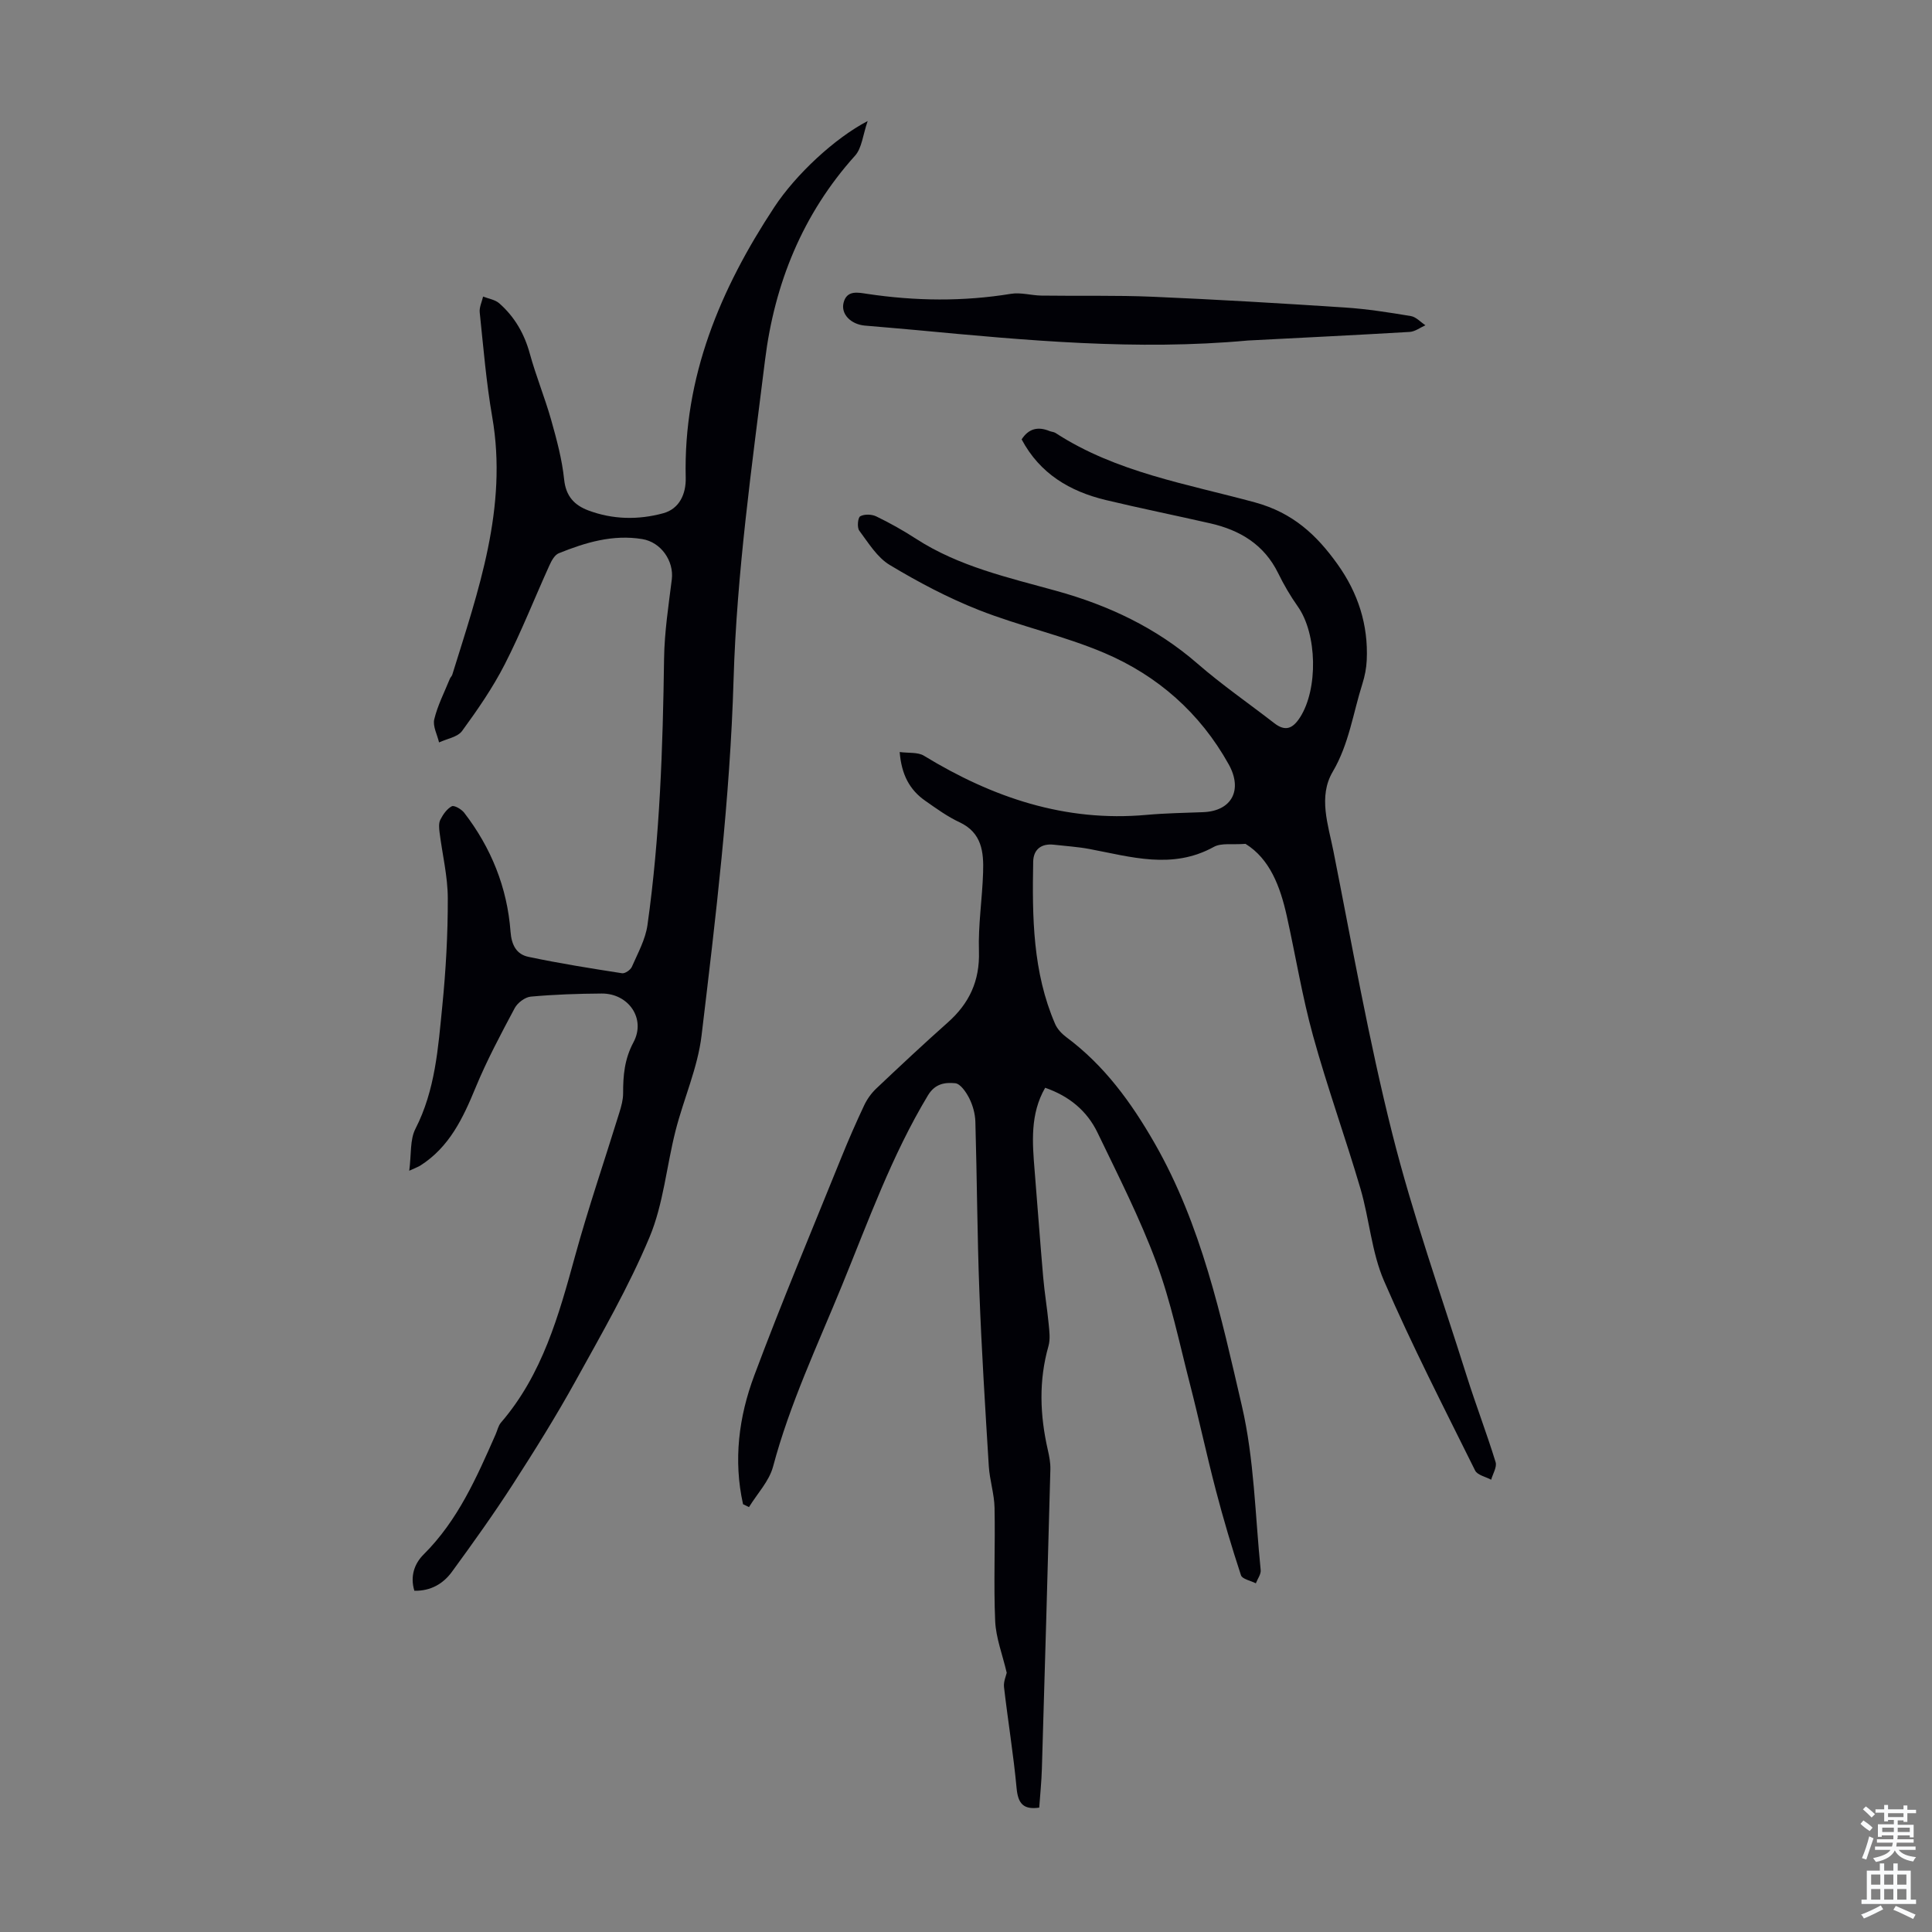
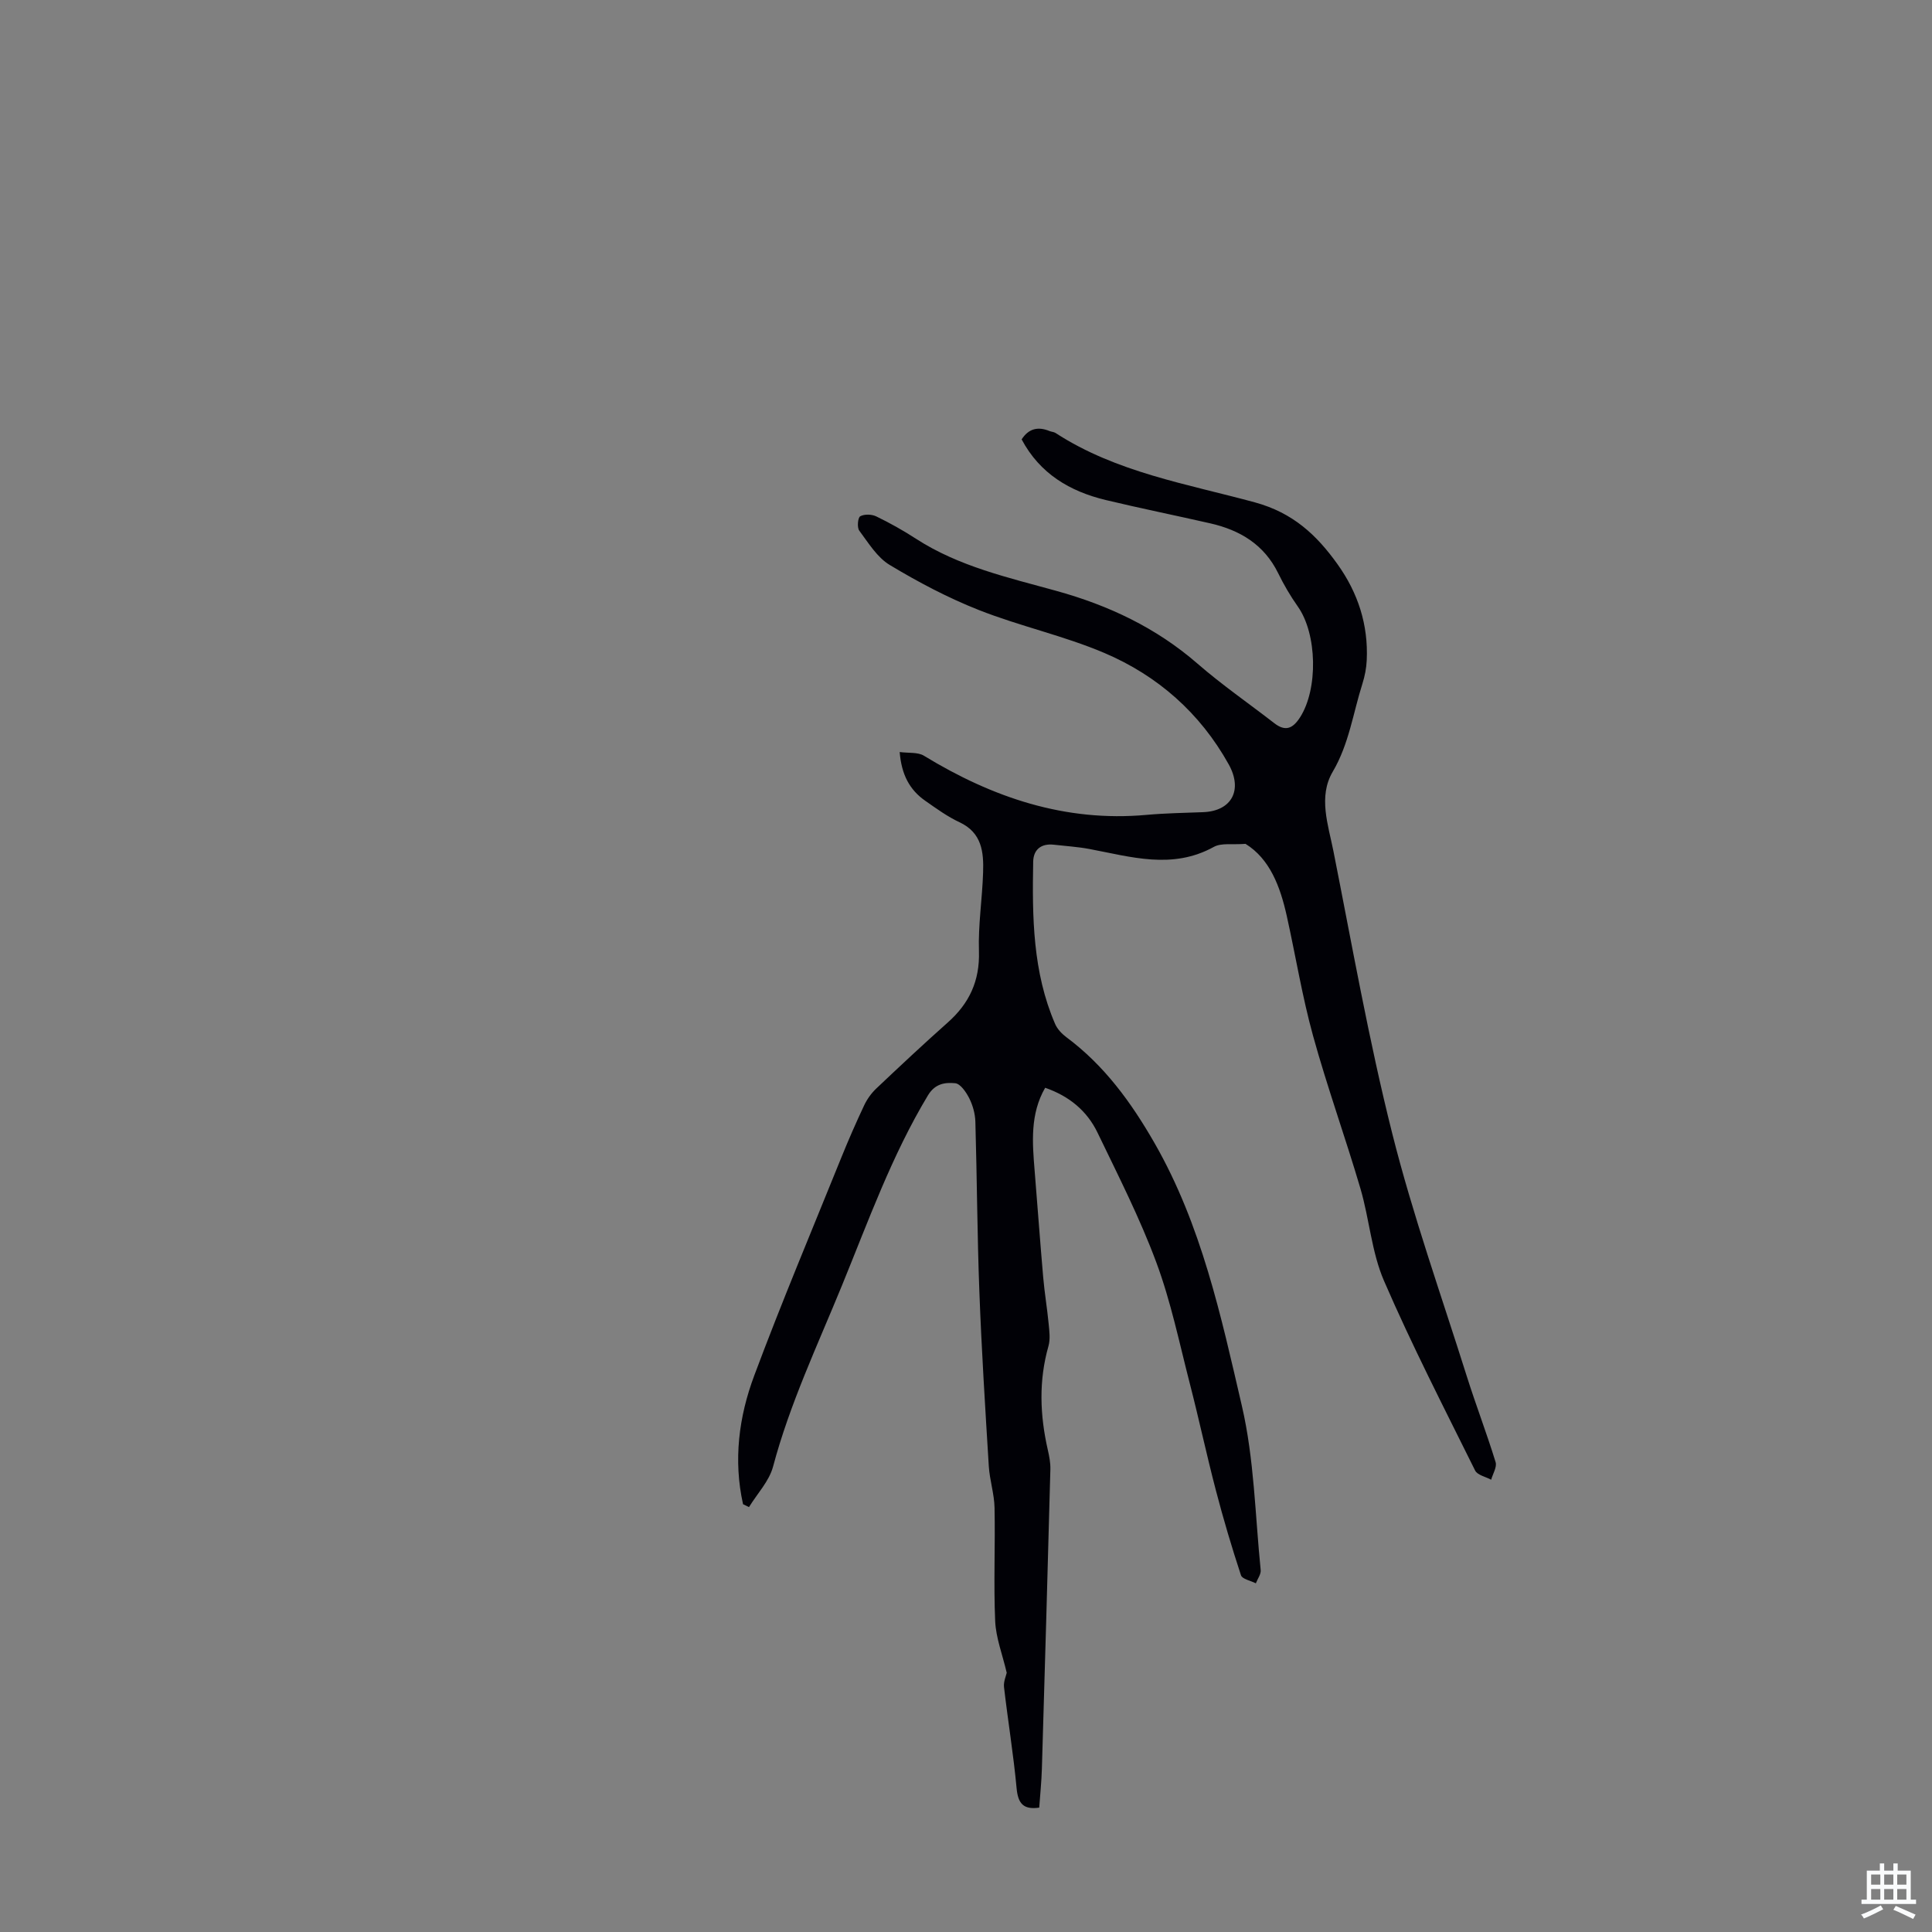
<svg xmlns="http://www.w3.org/2000/svg" enable-background="new 0 0 400 400" viewBox="0 0 400 400">
  <rect x="0" y="0" width="400" height="400" fill="#808080" stroke="none" />
  <g fill="#010106">
    <path d="m153.84 311.43c-2.03-9.1-.88-18.09 2.31-26.61 5.66-15.17 11.95-30.1 18.02-45.12 1.48-3.66 3.06-7.28 4.75-10.86.6-1.27 1.47-2.49 2.49-3.46 4.88-4.62 9.78-9.21 14.8-13.67 4.47-3.96 6.66-8.63 6.47-14.76-.18-5.42.69-10.87.86-16.31.14-4.2-.23-8.23-4.88-10.4-2.51-1.17-4.81-2.85-7.1-4.45-3.21-2.24-4.92-5.39-5.29-10.09 1.84.25 3.74-.01 5.01.76 14.18 8.65 29.24 13.78 46.12 12.25 3.89-.35 7.81-.41 11.72-.56 5.91-.24 8.22-4.6 5.27-9.9-5.93-10.65-14.71-18.36-25.74-23.06-8.39-3.57-17.46-5.53-25.96-8.88-6.4-2.52-12.58-5.79-18.48-9.34-2.6-1.56-4.41-4.56-6.31-7.11-.48-.65-.3-2.69.2-2.97.87-.48 2.39-.43 3.33.03 2.81 1.36 5.56 2.9 8.18 4.6 8.9 5.77 19.09 8.04 29.08 10.81 10.82 2.99 20.68 7.63 29.24 15.07 5.05 4.39 10.6 8.22 15.9 12.33 2.31 1.79 3.84 1.11 5.33-1.21 3.77-5.87 3.55-17.26-.45-22.93-1.54-2.18-2.91-4.52-4.08-6.92-2.91-5.93-7.91-8.92-14.07-10.32-7.19-1.64-14.43-3.1-21.6-4.82-7.46-1.79-13.66-5.45-17.44-12.56 1.46-2.26 3.39-2.7 5.76-1.73.41.17.91.17 1.27.41 12.56 8.16 27.23 10.54 41.26 14.36 7.87 2.15 12.77 6.73 17.12 12.82 4.24 5.94 6.37 12.52 6.04 19.82-.07 1.65-.4 3.34-.9 4.92-1.94 6.1-2.77 12.48-6.15 18.22-3.03 5.15-.93 10.99.15 16.42 3.87 19.51 7.32 39.15 12.17 58.43 4.27 16.98 10.17 33.56 15.44 50.29 1.88 5.96 4.13 11.81 5.97 17.79.31 1.02-.58 2.42-.92 3.64-1.14-.62-2.85-.95-3.32-1.9-6.45-13.01-13.1-25.95-18.86-39.26-2.58-5.95-3.03-12.79-4.88-19.1-3.12-10.6-6.88-21.01-9.82-31.66-2.25-8.15-3.6-16.54-5.44-24.81-1.36-6.12-3.52-11.81-8.54-14.92-2.68.22-4.98-.24-6.56.63-8.6 4.75-17.16 2.05-25.78.43-2.41-.45-4.88-.6-7.33-.88-2.64-.3-4.24 1-4.29 3.52-.21 11.43-.11 22.85 4.55 33.61.46 1.05 1.38 2.02 2.32 2.72 7.86 5.85 13.4 13.46 18.26 21.93 9.72 16.97 13.76 35.8 18.08 54.42 2.56 11.03 2.74 22.62 3.89 33.97.09.87-.65 1.83-1 2.75-1.06-.55-2.82-.87-3.08-1.67-1.91-5.8-3.65-11.66-5.19-17.56-1.92-7.33-3.5-14.75-5.39-22.08-2.17-8.42-3.93-17.02-6.95-25.14-3.41-9.19-7.9-17.99-12.16-26.84-2.16-4.49-5.83-7.57-10.85-9.31-3.13 5.43-2.66 11.29-2.18 17.16.6 7.35 1.13 14.7 1.77 22.05.28 3.22.82 6.42 1.13 9.63.15 1.53.37 3.19-.03 4.62-2.05 7.19-1.78 14.33-.14 21.52.3 1.3.56 2.66.53 3.98-.55 20.69-1.14 41.37-1.76 62.06-.08 2.67-.36 5.33-.55 8.02-3.26.47-4.38-.83-4.68-3.98-.65-7.01-1.8-13.97-2.61-20.97-.13-1.15.44-2.37.56-2.97-.88-3.78-2.24-7.23-2.39-10.72-.34-7.8.03-15.63-.13-23.45-.06-2.87-1.01-5.72-1.19-8.6-.74-12.03-1.5-24.07-1.95-36.11-.45-11.73-.49-23.48-.83-35.21-.05-1.63-.52-3.36-1.25-4.82-.64-1.28-1.84-3.05-2.93-3.15-2.03-.19-4.13.02-5.63 2.5-7.49 12.43-12.34 26.01-17.8 39.35-5.07 12.4-10.81 24.51-14.28 37.54-.81 3.02-3.28 5.59-4.98 8.37-.41-.2-.82-.4-1.23-.6z" />
-     <path d="m85.79 329.35c-.92-3.04.03-5.64 1.93-7.53 7.09-7.05 10.97-15.95 14.9-24.86.36-.82.54-1.78 1.1-2.43 8.58-9.96 11.96-22.17 15.34-34.47 2.75-10.01 6.13-19.85 9.19-29.77.39-1.27.76-2.61.76-3.91-.01-3.69.27-7.08 2.14-10.58 2.63-4.9-1.02-10.14-6.59-10.1-4.89.03-9.8.2-14.67.64-1.19.11-2.73 1.27-3.32 2.37-2.88 5.4-5.78 10.83-8.11 16.48-2.6 6.31-5.42 12.29-11.41 16.11-.43.28-.93.44-2.32 1.09.45-3.39.12-6.42 1.28-8.68 4.11-8.03 4.7-16.75 5.56-25.39.74-7.42 1.16-14.91 1.14-22.36-.01-4.53-1.13-9.06-1.7-13.6-.11-.88-.21-1.92.16-2.65.55-1.08 1.36-2.25 2.37-2.78.51-.26 2 .61 2.56 1.33 5.59 7.26 8.92 15.5 9.6 24.63.21 2.82 1.26 4.69 3.69 5.21 6.42 1.36 12.91 2.39 19.4 3.4.61.1 1.75-.69 2.03-1.33 1.23-2.82 2.81-5.66 3.23-8.64 2.58-18.31 3.18-36.75 3.44-55.22.08-5.46.92-10.91 1.6-16.35.47-3.81-2.24-7.72-6.12-8.35-6.09-1-11.76.7-17.29 2.94-.86.35-1.51 1.57-1.94 2.53-3.09 6.81-5.83 13.8-9.23 20.45-2.48 4.85-5.62 9.4-8.84 13.81-.93 1.27-3.14 1.61-4.77 2.37-.37-1.61-1.34-3.35-.99-4.79.69-2.88 2.1-5.59 3.22-8.37.12-.31.41-.55.51-.86 5.39-17.38 11.53-34.6 8.27-53.37-1.24-7.15-1.83-14.42-2.59-21.65-.11-1.05.45-2.18.7-3.27 1.13.45 2.49.64 3.35 1.4 3.17 2.79 5.19 6.28 6.32 10.41 1.27 4.63 3.11 9.1 4.42 13.72 1.14 4.05 2.26 8.18 2.69 12.35.36 3.46 2.11 5.3 4.98 6.39 5.08 1.91 10.36 2 15.51.6 3.44-.93 4.76-4.1 4.68-7.35-.5-20.87 7.14-39.04 18.35-56.05 4.48-6.79 12.53-14.28 19.32-17.81-1 2.89-1.19 5.59-2.61 7.17-10.89 12.1-16.68 26.53-18.64 42.34-2.72 21.96-5.85 44-6.51 66.07-.73 24.78-3.7 49.25-6.63 73.76-.8 6.68-3.7 13.09-5.38 19.69-1.87 7.34-2.51 15.16-5.39 22.05-4.29 10.25-9.9 19.97-15.29 29.73-4.04 7.31-8.47 14.41-13 21.43-3.98 6.17-8.26 12.15-12.59 18.08-1.81 2.5-4.4 4.04-7.81 3.97z" />
-     <path d="m258.36 70.5c-22.97 2.11-45.8-.01-68.63-2.16-3.56-.34-7.13-.61-10.69-.93-2.85-.26-4.98-2.35-4.39-4.72.67-2.71 3.04-2.12 4.95-1.84 9.91 1.48 19.8 1.6 29.72-.02 2.03-.33 4.21.34 6.32.37 7.68.11 15.38-.09 23.05.24 13.28.57 26.55 1.36 39.81 2.23 4.56.3 9.1 1.02 13.61 1.77 1.08.18 2.01 1.25 3.01 1.9-1.08.48-2.14 1.31-3.25 1.38-11.18.66-22.34 1.2-33.51 1.78z" />
  </g>
-   <path d="m385.2 377.6.6-.7c.6.4 1.3.9 1.9 1.5l-.6.7c-.8-.5-1.4-1-1.9-1.5zm.3 7.1c.6-1.4 1.1-2.9 1.5-4.5.3.1.6.3.9.4-.5 1.4-1 2.9-1.5 4.4zm.2-10.1.6-.6c.7.5 1.3 1.1 1.9 1.6l-.7.7c-.6-.6-1.2-1.2-1.8-1.7zm8.4-.8h.8v.9h1.8v.7h-1.8v1.8h-.8v-.3h-1.2v.9h3.3v2.6h-.8v-.4h-2.5c0 .3 0 .6-.1.8h3.4v.7h-3.5c0 .3-.1.6-.1.8h4v.7h-3.5c.7.9 1.9 1.3 3.6 1.5-.2.2-.4.5-.6.9-1.9-.3-3.2-1.1-3.8-2.3-.5 1.1-1.8 2-3.9 2.4-.2-.3-.4-.5-.6-.8 1.9-.4 3.1-.9 3.6-1.7h-3.2v-.7h3.5c.1-.2.1-.5.2-.8h-3.3v-.7h3.4c0-.2 0-.5 0-.8h-2.4v.3h-.8v-2.6h3.3v-.9h-1.2v.3h-.8v-1.8h-1.8v-.7h1.8v-.9h.8v.9h3.2zm-4.4 5.5h2.4c0-.3 0-.6 0-.9h-2.4zm1.2-3.1h3.2v-.8h-3.2zm4.4 2.2h-2.4v.9h2.5v-.9z" fill="#fafbfc" />
  <path d="m389.2 385.8h.9v1.5h1.9v-1.5h.9v1.5h2.7v6h1.1v.9h-11.3v-.9h1.1v-6h2.7zm.2 8.7.5.8c-1.2.6-2.5 1.3-4 1.9-.2-.3-.3-.6-.6-.8 1.6-.6 3-1.3 4.1-1.9zm-2-4.3h1.9v-2.1h-1.9zm0 3.1h1.9v-2.2h-1.9zm2.7-3.1h1.9v-2.1h-1.9zm0 3.1h1.9v-2.2h-1.9zm2.4 1.3c1.4.6 2.7 1.2 4.1 1.8l-.5.9c-1.5-.7-2.8-1.4-4.1-1.9zm2.2-6.5h-1.9v2.1h1.9zm-1.9 5.2h1.9v-2.2h-1.9z" fill="#fafbfc" />
</svg>